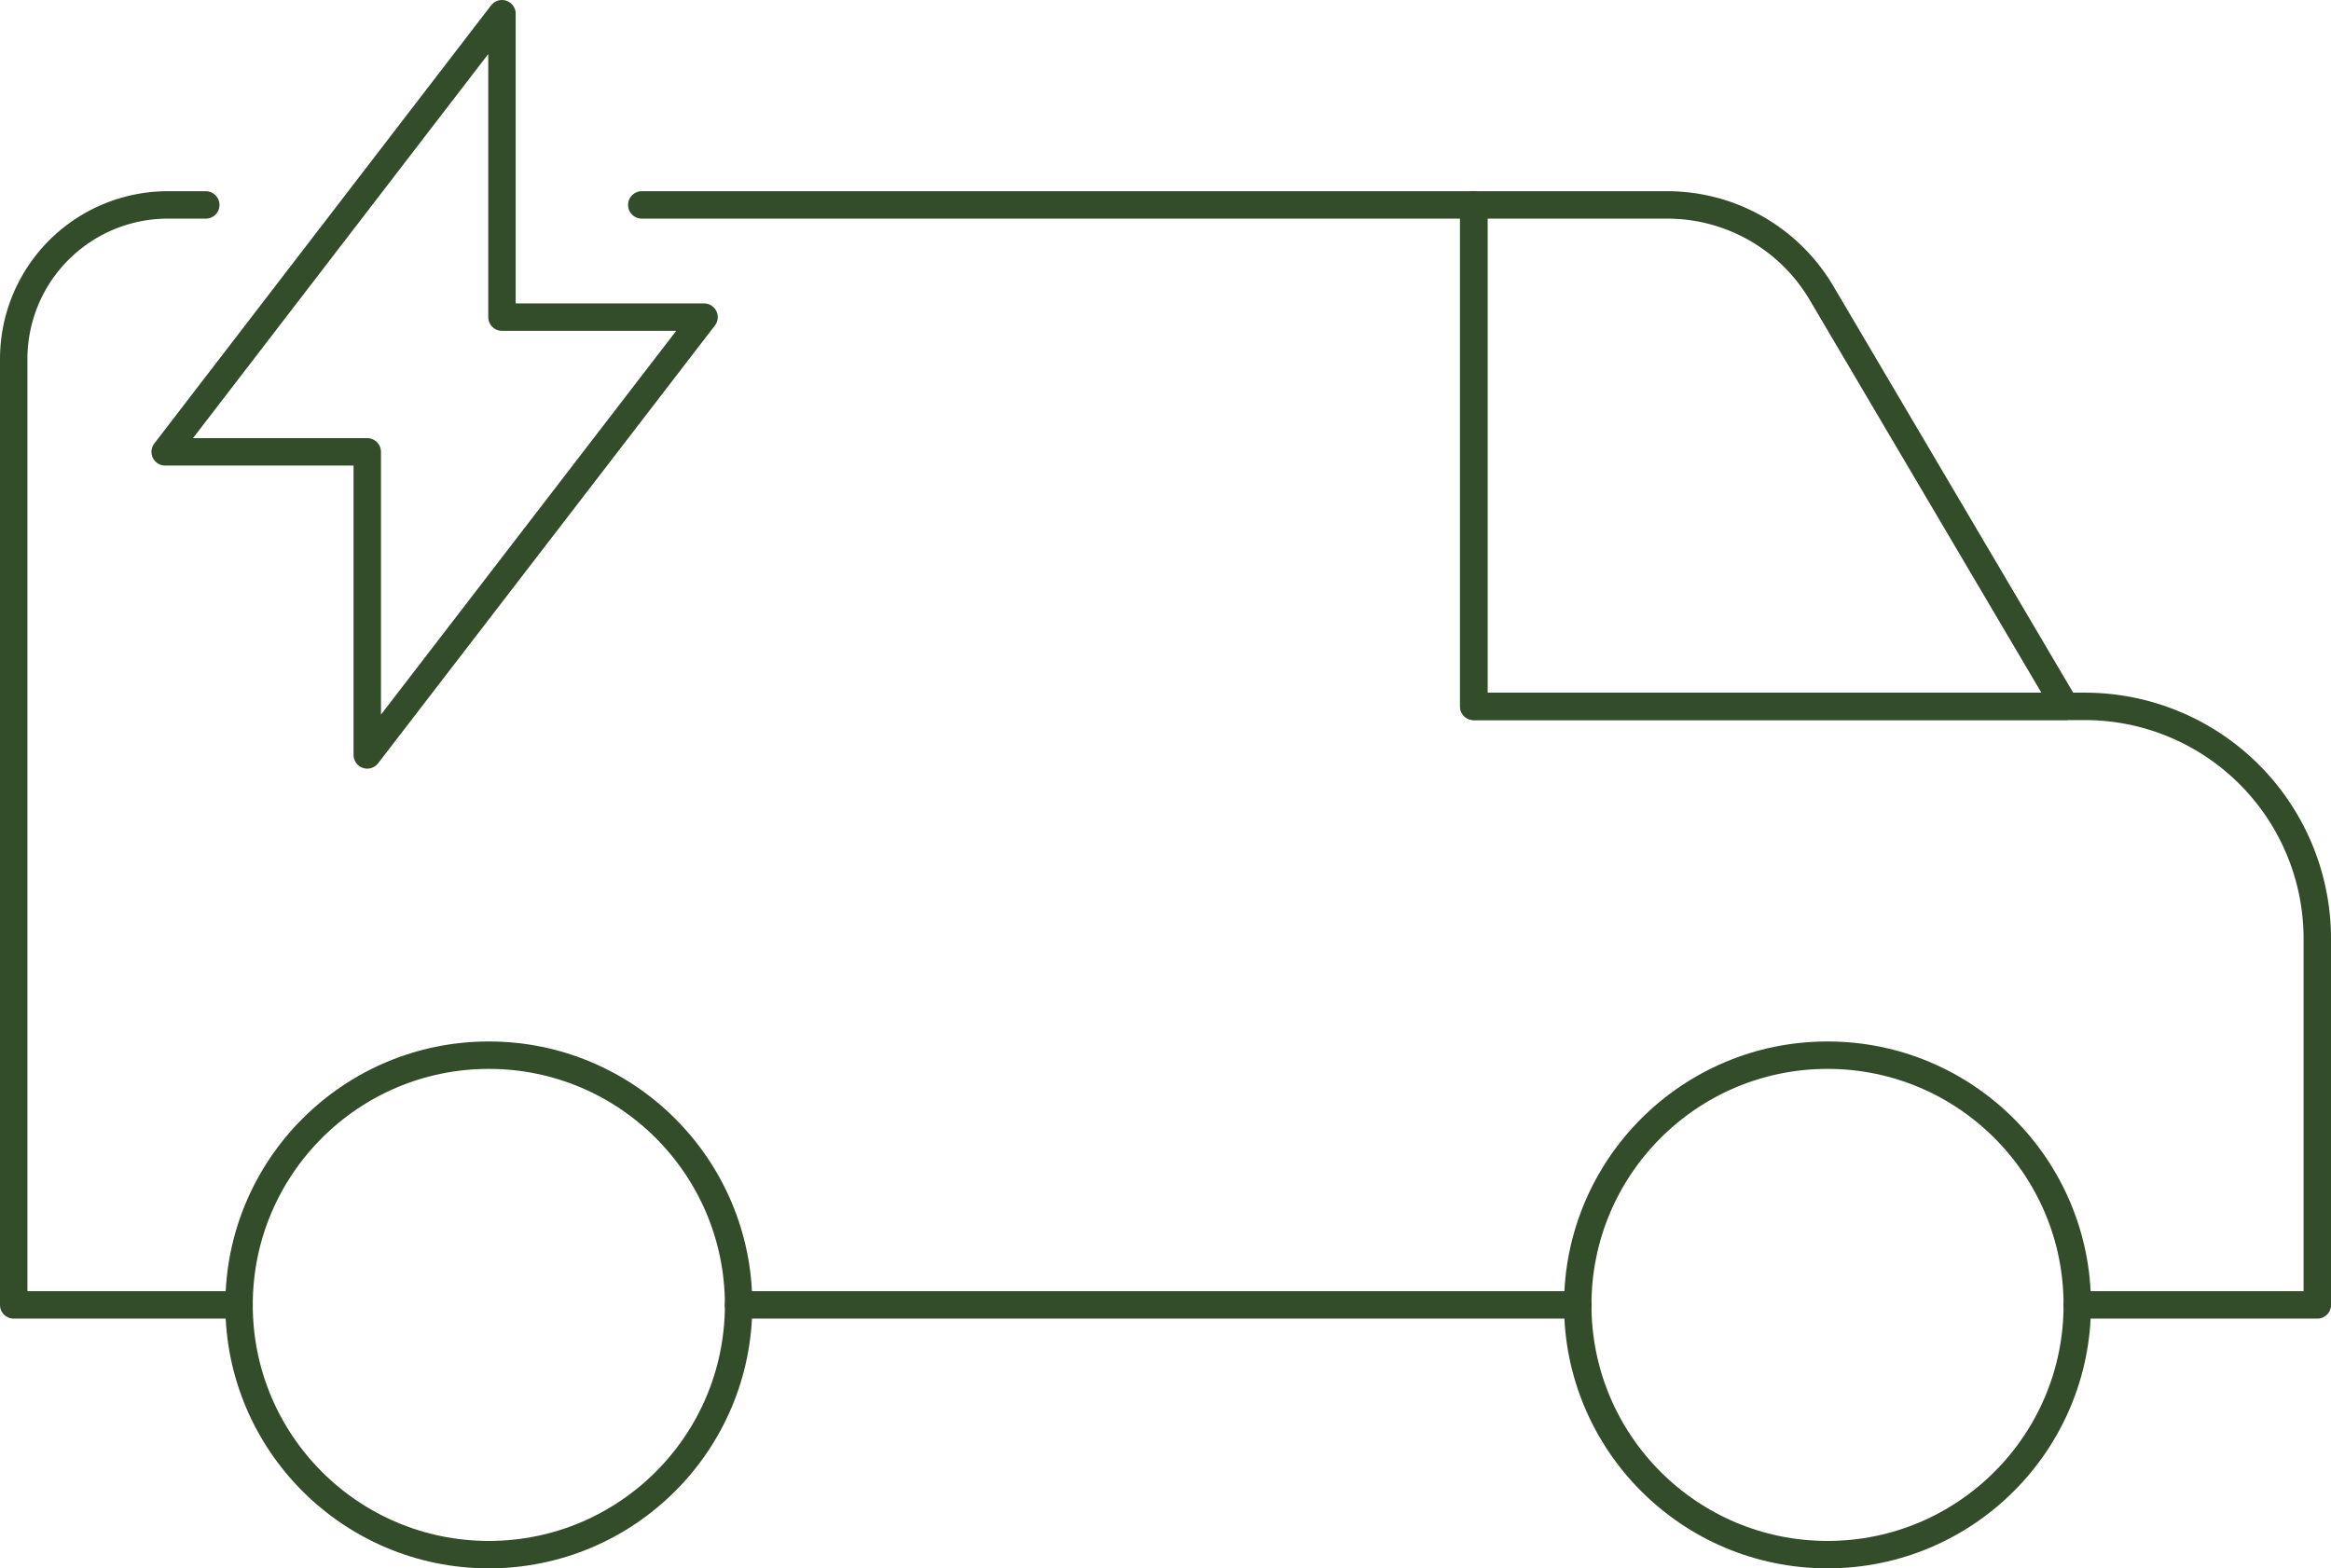
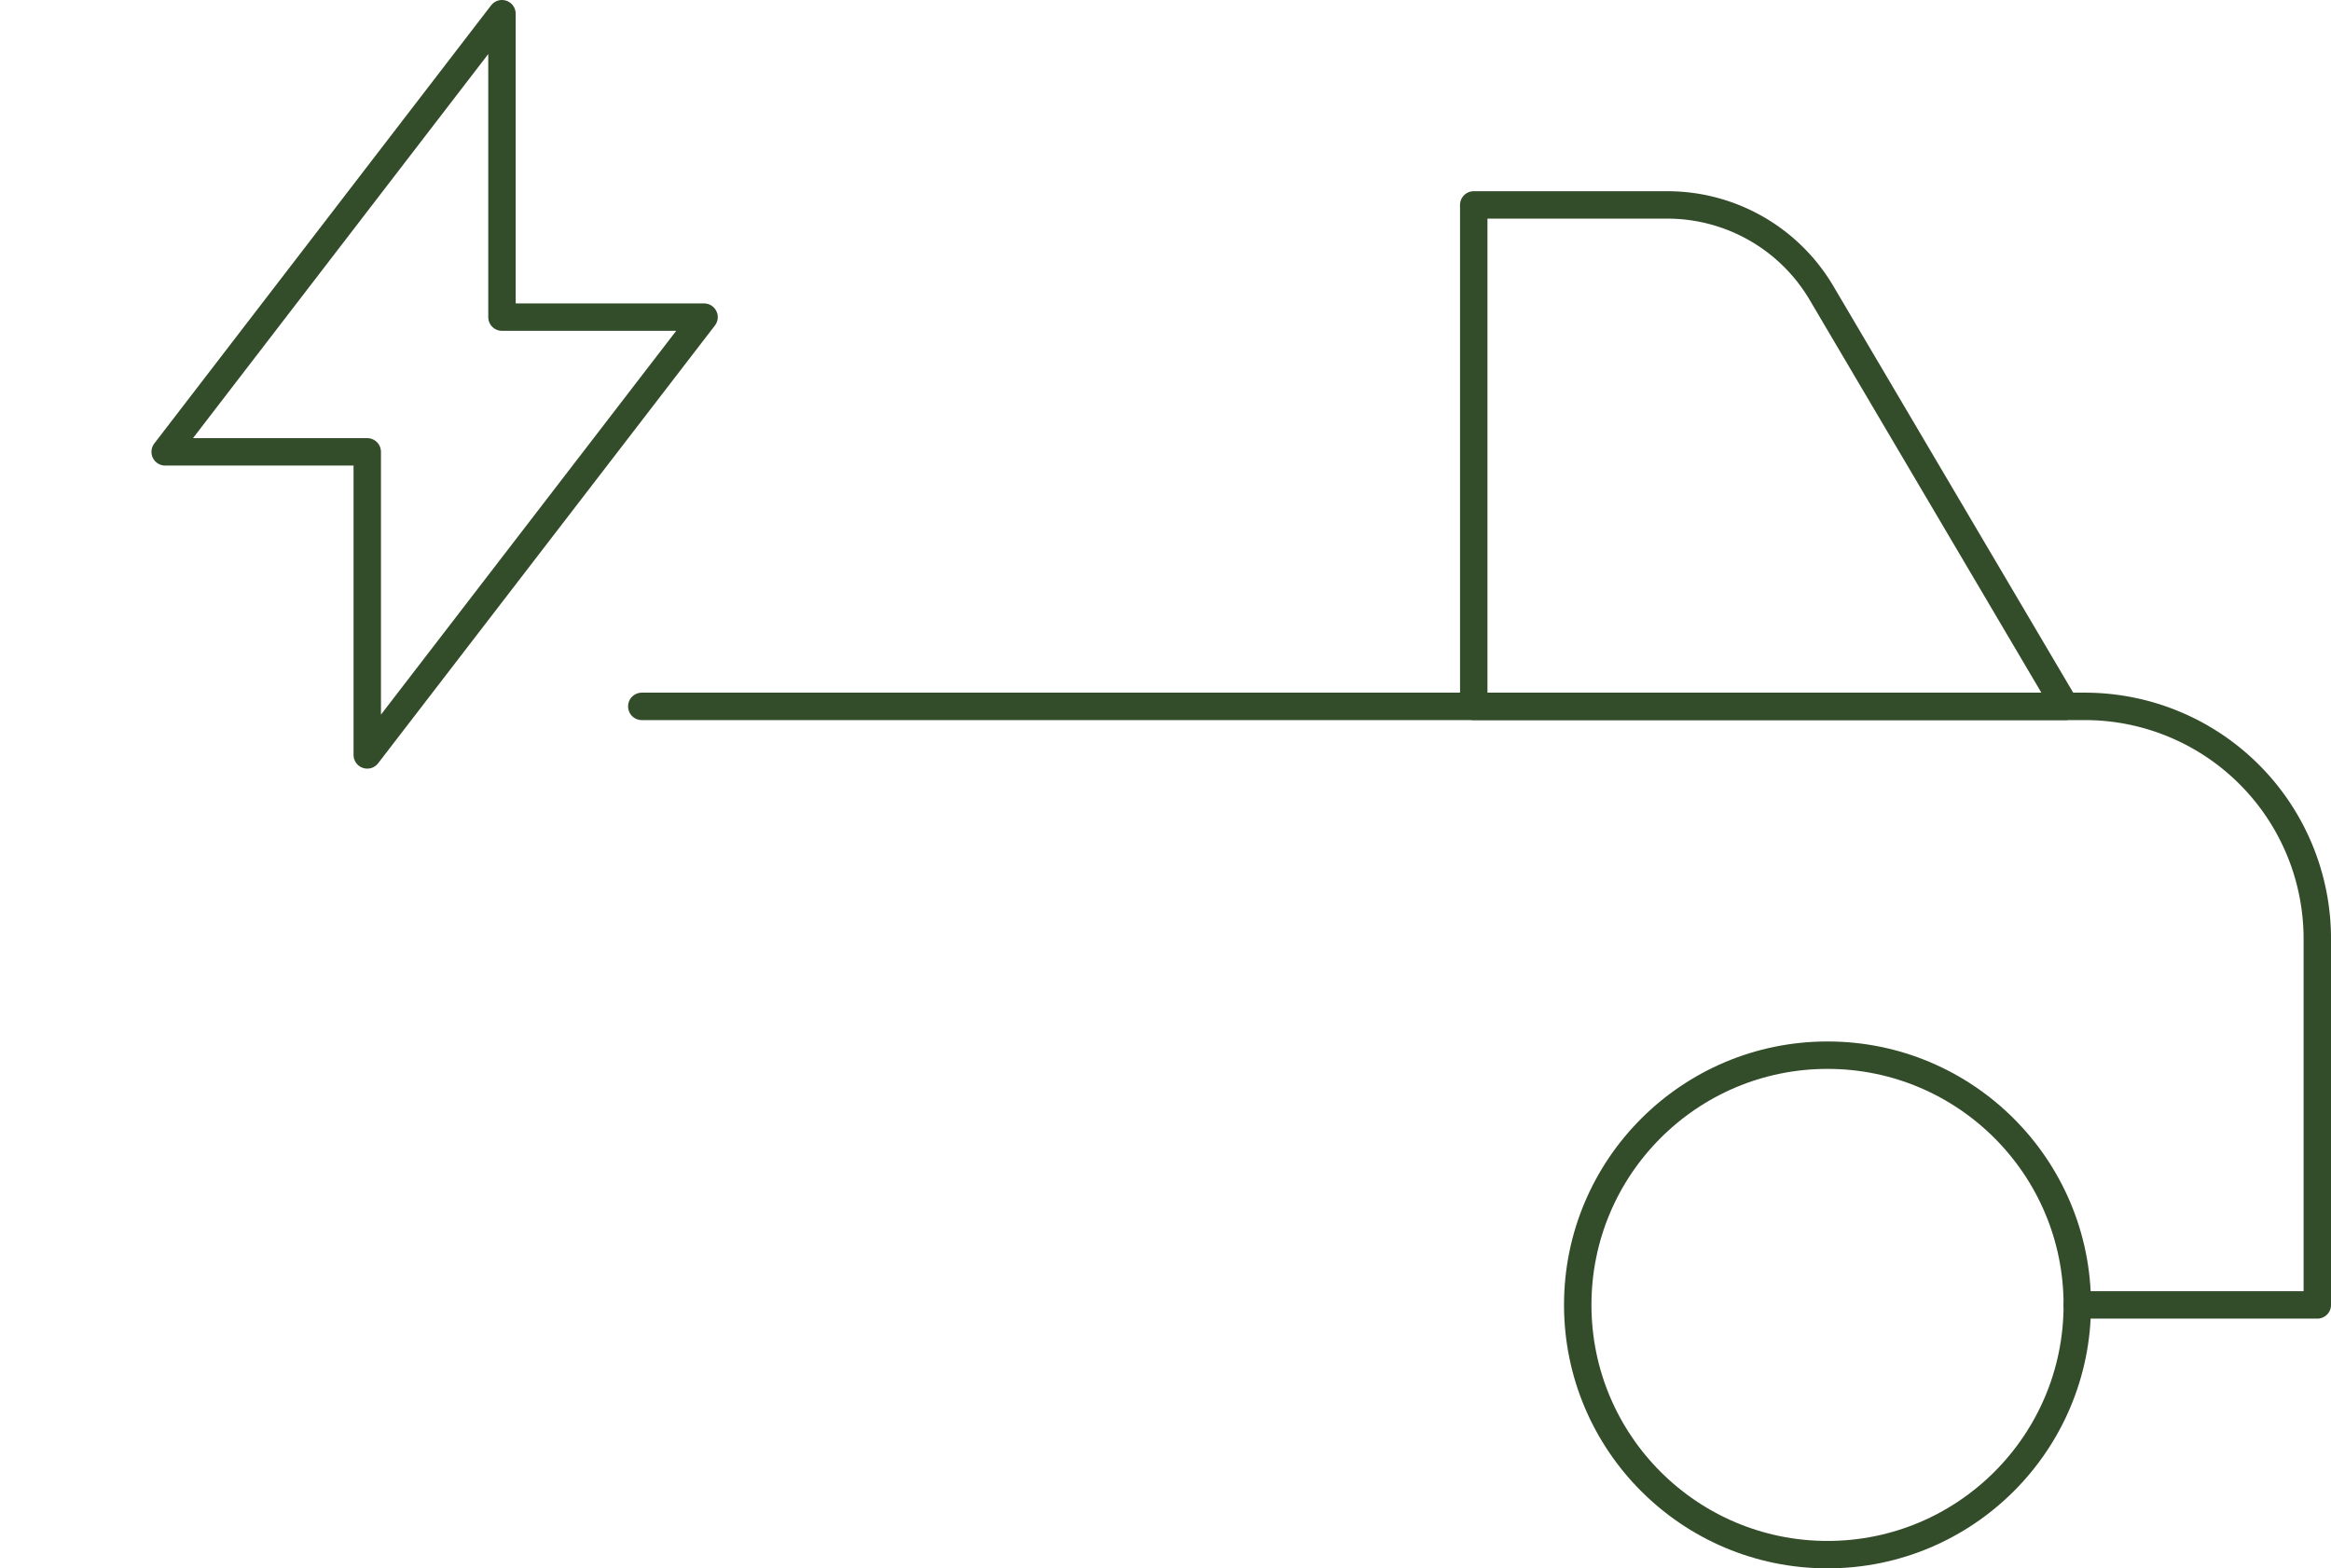
<svg xmlns="http://www.w3.org/2000/svg" width="425" height="286.004" viewBox="0 0 425 286.004">
  <g id="Gruppe_224" data-name="Gruppe 224" transform="translate(-240 -2790)">
-     <path id="Pfad_131" data-name="Pfad 131" d="M39.516,76.975H32.6a28.1,28.1,0,0,0-28.1,28.1V277.568H45.584" transform="translate(238 2750.395)" fill="none" stroke="#334c2a" stroke-linecap="round" stroke-linejoin="round" stroke-width="5" />
-     <path id="Pfad_132" data-name="Pfad 132" d="M504.24,277.568H548V210.8a42.382,42.382,0,0,0-42.382-42.381H394.2V76.975H242.512" transform="translate(114.503 2750.395)" fill="none" stroke="#334c2a" stroke-linecap="round" stroke-linejoin="round" stroke-width="5" />
-     <path id="Pfad_133" data-name="Pfad 133" d="M279.2,493.894h153" transform="translate(95.468 2534.069)" fill="none" stroke="#334c2a" stroke-linecap="round" stroke-linejoin="round" stroke-width="5" />
+     <path id="Pfad_132" data-name="Pfad 132" d="M504.24,277.568H548V210.8a42.382,42.382,0,0,0-42.382-42.381H394.2H242.512" transform="translate(114.503 2750.395)" fill="none" stroke="#334c2a" stroke-linecap="round" stroke-linejoin="round" stroke-width="5" />
    <path id="Pfad_134" data-name="Pfad 134" d="M593.079,76.975h-35.3v91.442H665.644L621.176,93.023A32.62,32.62,0,0,0,593.079,76.975Z" transform="translate(-49.077 2750.395)" fill="none" stroke="#334c2a" stroke-linecap="round" stroke-linejoin="round" stroke-width="5" />
-     <circle id="Ellipse_16" data-name="Ellipse 16" cx="45.541" cy="45.541" r="45.541" transform="translate(283.584 2982.422)" fill="none" stroke="#334c2a" stroke-linecap="round" stroke-linejoin="round" stroke-width="5" />
    <circle id="Ellipse_17" data-name="Ellipse 17" cx="45.541" cy="45.541" r="45.541" transform="translate(527.661 2982.422)" fill="none" stroke="#334c2a" stroke-linecap="round" stroke-linejoin="round" stroke-width="5" />
    <path id="Pfad_135" data-name="Pfad 135" d="M123.3,59.83h36.847L98.739,139.667V84.4H61.891L123.3,4.5Z" transform="translate(208.221 2788)" fill="none" stroke="#334c2a" stroke-linecap="round" stroke-linejoin="round" stroke-width="5" />
  </g>
</svg>